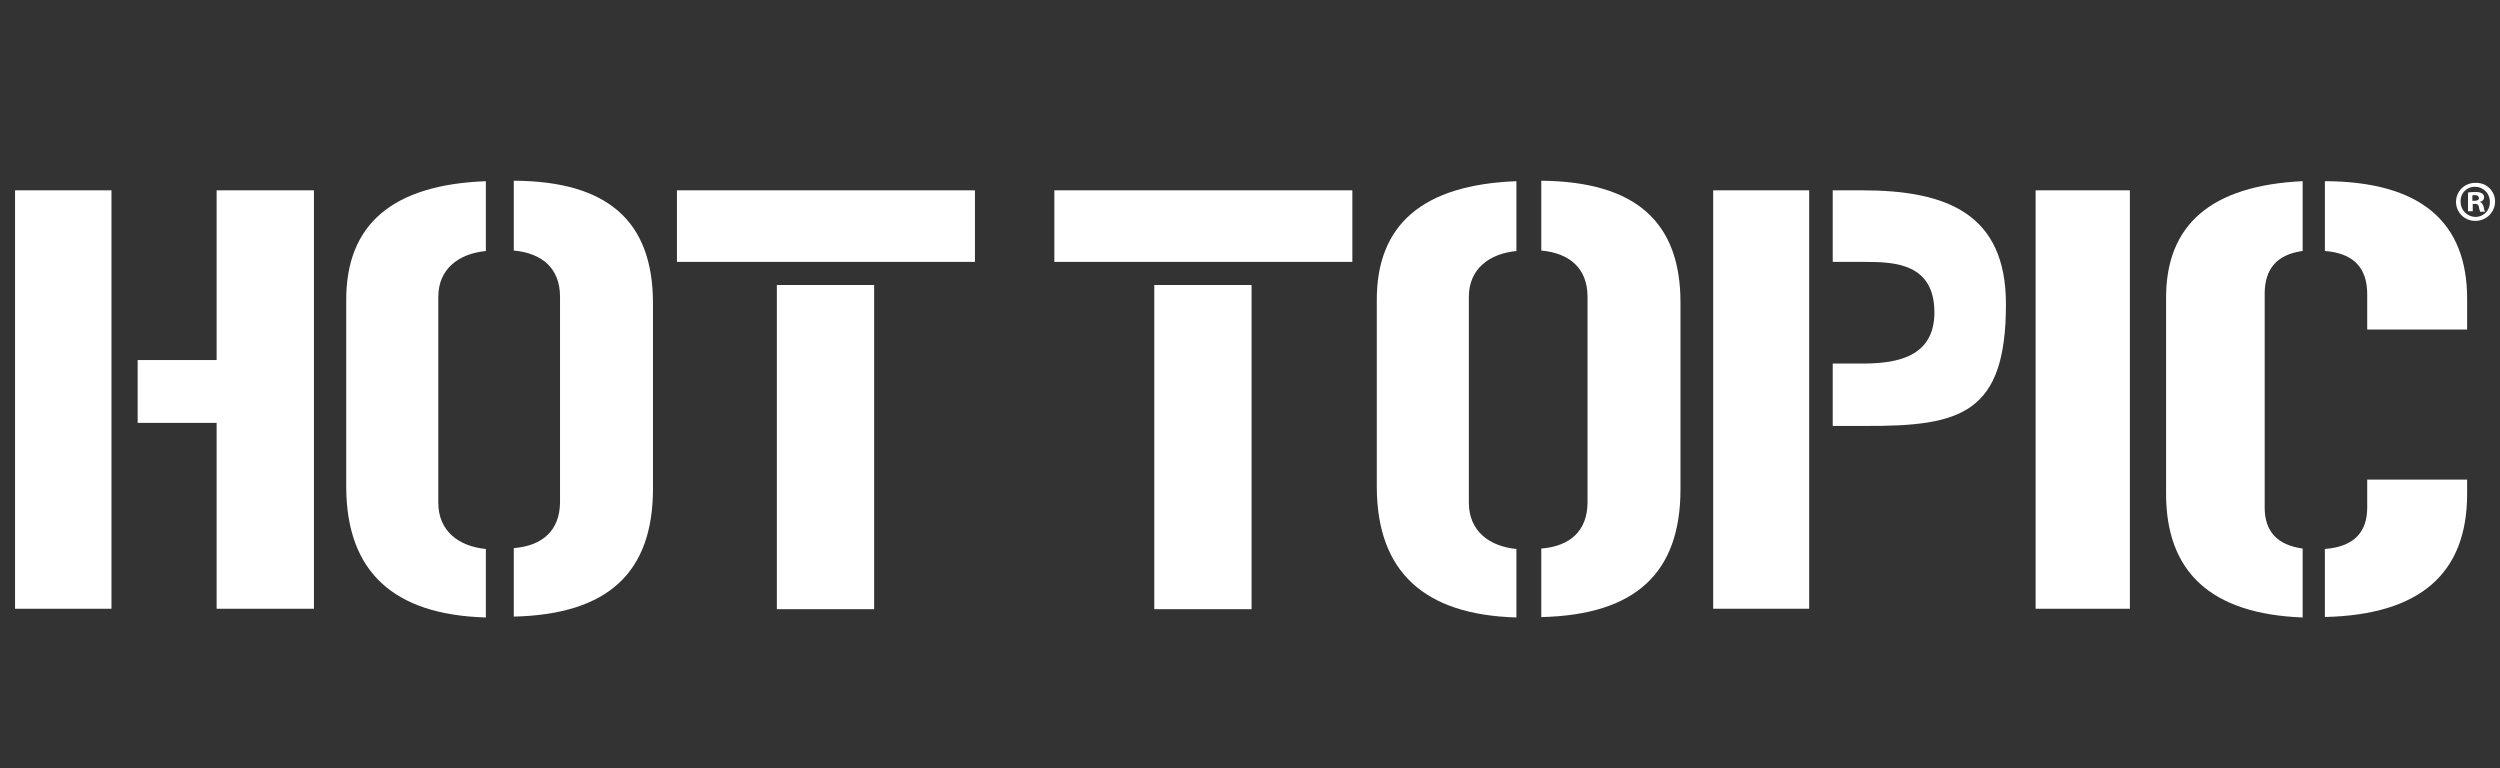
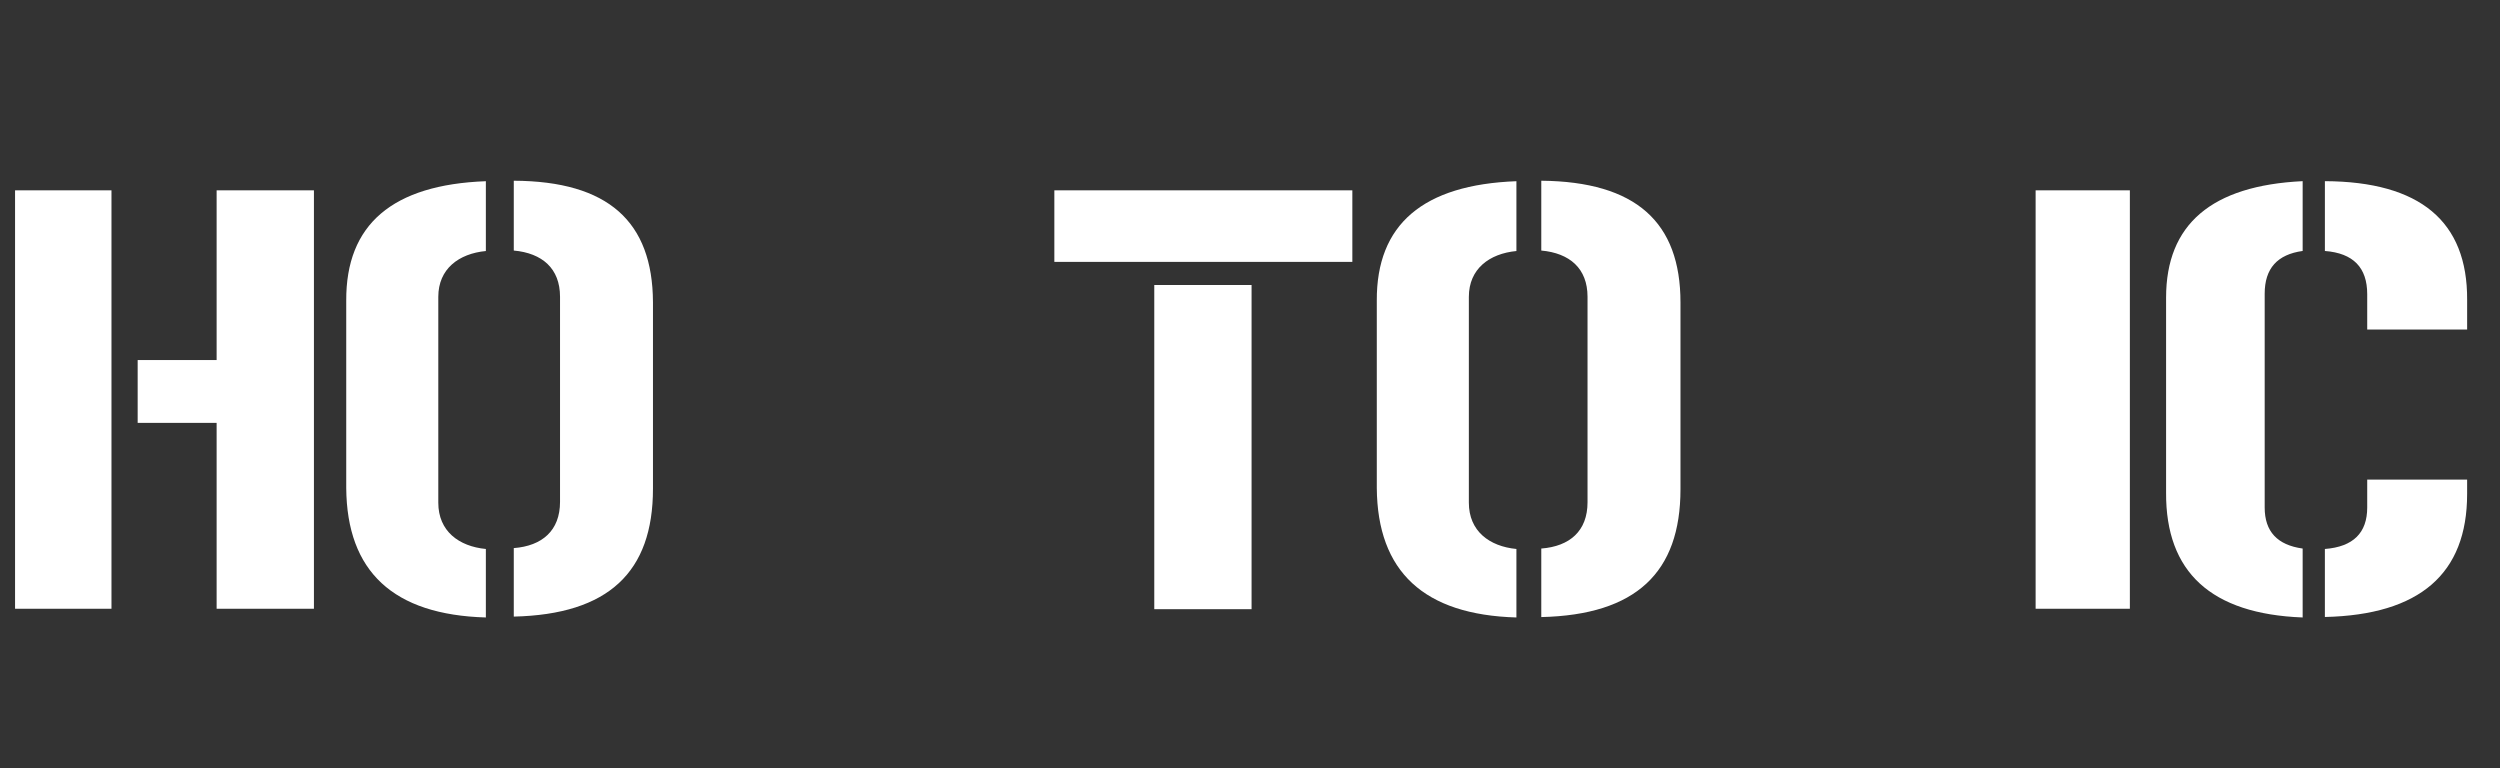
<svg xmlns="http://www.w3.org/2000/svg" width="166" height="51" viewBox="0 0 166 51" fill="none">
  <rect x="0" y="0" width="166" height="51" fill="#333333" stroke="none" />
  <g clip-path="url(#clip0_11147_87015)">
    <path d="M7.402 12.638V40.421H1V12.638H7.402ZM14.384 23.907V12.638H20.845V40.421H14.384V28.079H9.141V23.907H14.384Z" fill="white" />
    <path d="M22.99 19.97C22.961 14.898 26.061 12.264 32.261 12.032V16.668C30.465 16.841 29.103 17.853 29.103 19.709V33.381C29.103 35.264 30.465 36.279 32.261 36.452V41C26.119 40.824 23.028 37.956 22.99 32.396V19.97ZM37.186 19.707C37.186 17.823 36 16.808 34.115 16.636V12C40.401 12.029 43.328 14.723 43.357 20.054V32.453C43.357 37.986 40.402 40.797 34.115 40.942V36.394C35.998 36.249 37.186 35.235 37.186 33.323V19.707Z" fill="white" />
-     <path d="M44.949 12.638H64.736V17.389H44.949V12.638ZM51.583 40.45V18.924H58.043V40.45H51.583Z" fill="white" />
    <path d="M70.009 12.638H89.796V17.389H70.009V12.638ZM76.644 40.45V18.924H83.104V40.45H76.644Z" fill="white" />
    <path d="M91.419 19.97C91.39 14.898 94.49 12.264 100.69 12.032V16.668C98.894 16.841 97.532 17.853 97.532 19.709V33.381C97.532 35.264 98.894 36.279 100.69 36.452V41C94.548 40.824 91.458 37.956 91.419 32.396V19.97ZM105.412 19.707C105.412 17.823 104.227 16.808 102.341 16.636V12C108.628 12.058 111.584 14.752 111.584 20.083V32.485C111.584 38.018 108.629 40.829 102.341 40.974V36.423C104.225 36.278 105.412 35.264 105.412 33.352V19.707Z" fill="white" />
-     <path d="M113.756 12.638H120.129V40.421H113.756V12.638ZM123.866 24.139C125.895 24.11 128.444 23.733 128.444 20.749C128.444 17.505 125.837 17.39 123.837 17.39H121.693V12.638H123.664C129.284 12.638 133.195 14.202 133.195 20.199C133.195 27.471 130.211 28.311 123.837 28.282H121.693V24.139H123.866Z" fill="white" />
    <path d="M135.165 40.45V12.638H141.423V40.421H135.165V40.45Z" fill="white" />
    <path d="M143.828 19.764C143.828 14.897 146.841 12.321 152.896 12.029V16.664C151.216 16.896 150.375 17.823 150.375 19.503V33.7C150.375 35.293 151.216 36.191 152.896 36.423V41C146.812 40.768 143.799 37.987 143.828 32.714V19.764ZM154.373 12.029C160.688 12.058 163.847 14.694 163.818 19.909V21.879H157.183V19.533C157.183 17.765 156.257 16.81 154.373 16.665L154.373 12.029ZM154.373 36.452C156.256 36.307 157.183 35.38 157.183 33.7V31.845H163.817V32.8C163.817 38.102 160.669 40.825 154.372 40.968V36.452H154.373Z" fill="white" />
-     <path d="M165.672 13.39C165.668 13.732 165.528 14.058 165.283 14.297C165.039 14.536 164.71 14.668 164.369 14.665C164.201 14.669 164.034 14.639 163.877 14.577C163.721 14.516 163.579 14.424 163.459 14.306C163.338 14.189 163.243 14.048 163.178 13.894C163.113 13.739 163.079 13.572 163.079 13.405C163.079 13.236 163.113 13.07 163.178 12.915C163.243 12.761 163.338 12.62 163.459 12.503C163.579 12.386 163.721 12.293 163.877 12.232C164.034 12.17 164.201 12.14 164.369 12.144C164.538 12.134 164.707 12.16 164.865 12.218C165.024 12.277 165.169 12.367 165.291 12.484C165.414 12.601 165.511 12.742 165.576 12.898C165.642 13.053 165.674 13.221 165.672 13.39ZM163.383 13.39C163.38 13.656 163.482 13.912 163.668 14.102C163.853 14.292 164.106 14.4 164.371 14.404C164.5 14.405 164.627 14.379 164.745 14.329C164.863 14.279 164.97 14.206 165.06 14.114C165.149 14.021 165.219 13.912 165.265 13.792C165.31 13.672 165.332 13.544 165.327 13.416C165.331 13.284 165.309 13.152 165.261 13.029C165.213 12.906 165.141 12.794 165.048 12.699C164.956 12.605 164.846 12.53 164.724 12.479C164.602 12.428 164.471 12.402 164.339 12.402C164.21 12.399 164.082 12.423 163.962 12.472C163.843 12.521 163.735 12.595 163.645 12.687C163.555 12.78 163.486 12.89 163.441 13.011C163.396 13.132 163.376 13.261 163.383 13.39ZM164.166 14.028H163.876V12.782C164.039 12.755 164.204 12.746 164.369 12.753C164.519 12.738 164.671 12.768 164.803 12.84C164.848 12.868 164.885 12.907 164.911 12.953C164.936 12.999 164.949 13.051 164.948 13.104C164.945 13.175 164.917 13.243 164.868 13.296C164.82 13.349 164.756 13.383 164.685 13.394V13.423C164.801 13.452 164.859 13.568 164.917 13.741C164.925 13.852 164.954 13.96 165.004 14.06H164.685C164.64 13.959 164.611 13.851 164.598 13.741C164.569 13.597 164.511 13.539 164.334 13.539H164.19V14.031L164.166 14.028ZM164.166 13.332H164.311C164.485 13.332 164.601 13.274 164.601 13.159C164.601 13.043 164.514 12.956 164.337 12.956C164.25 12.956 164.192 12.956 164.163 12.985L164.166 13.332Z" fill="white" />
  </g>
  <defs>
    <clipPath id="clip0_11147_87015">
      <rect width="165" height="51" fill="white" transform="translate(0.812)" />
    </clipPath>
  </defs>
</svg>